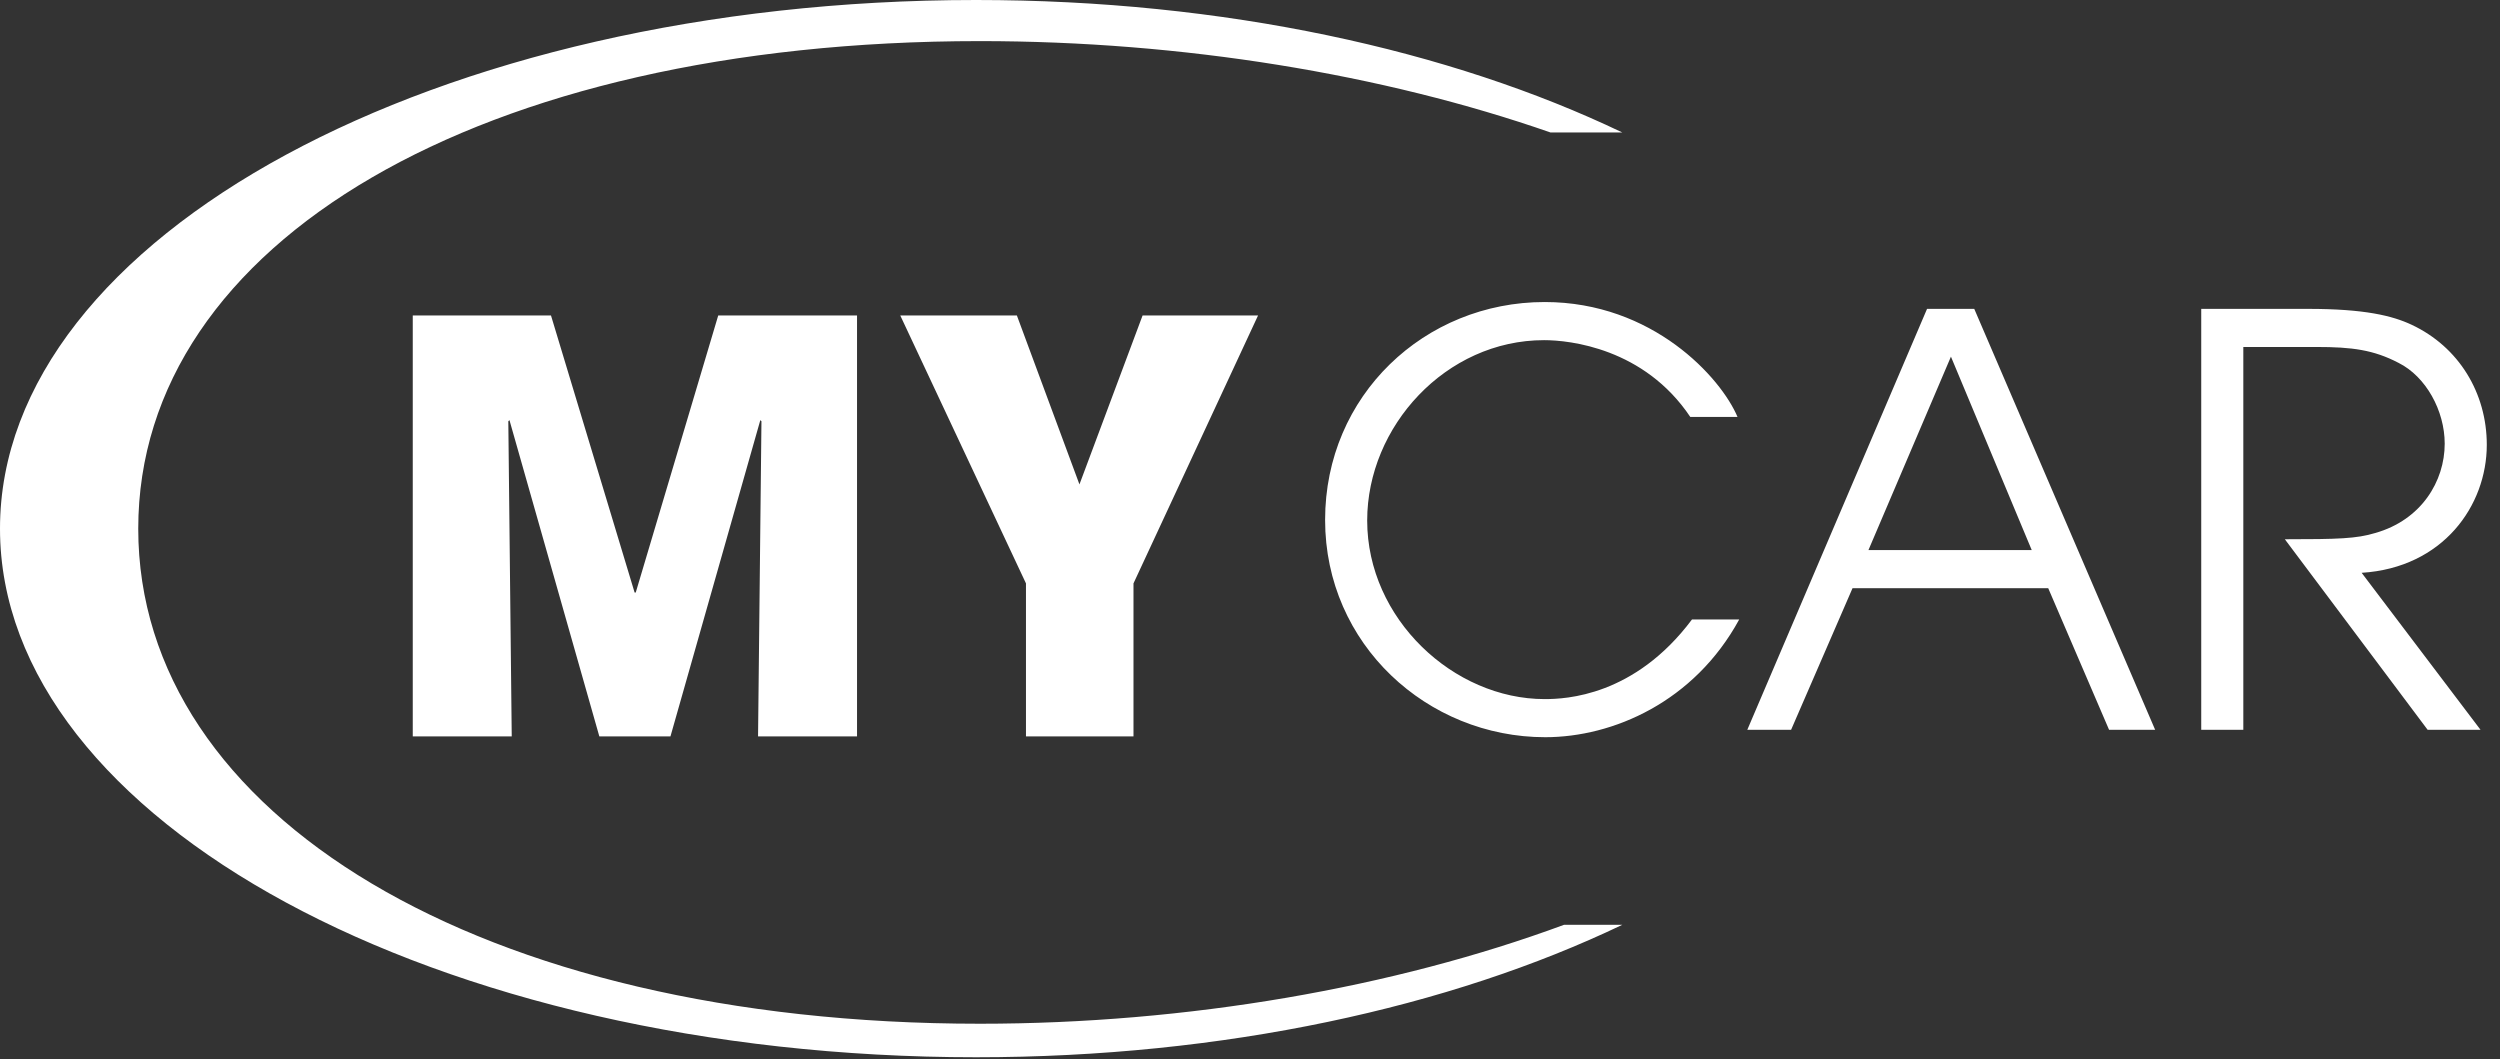
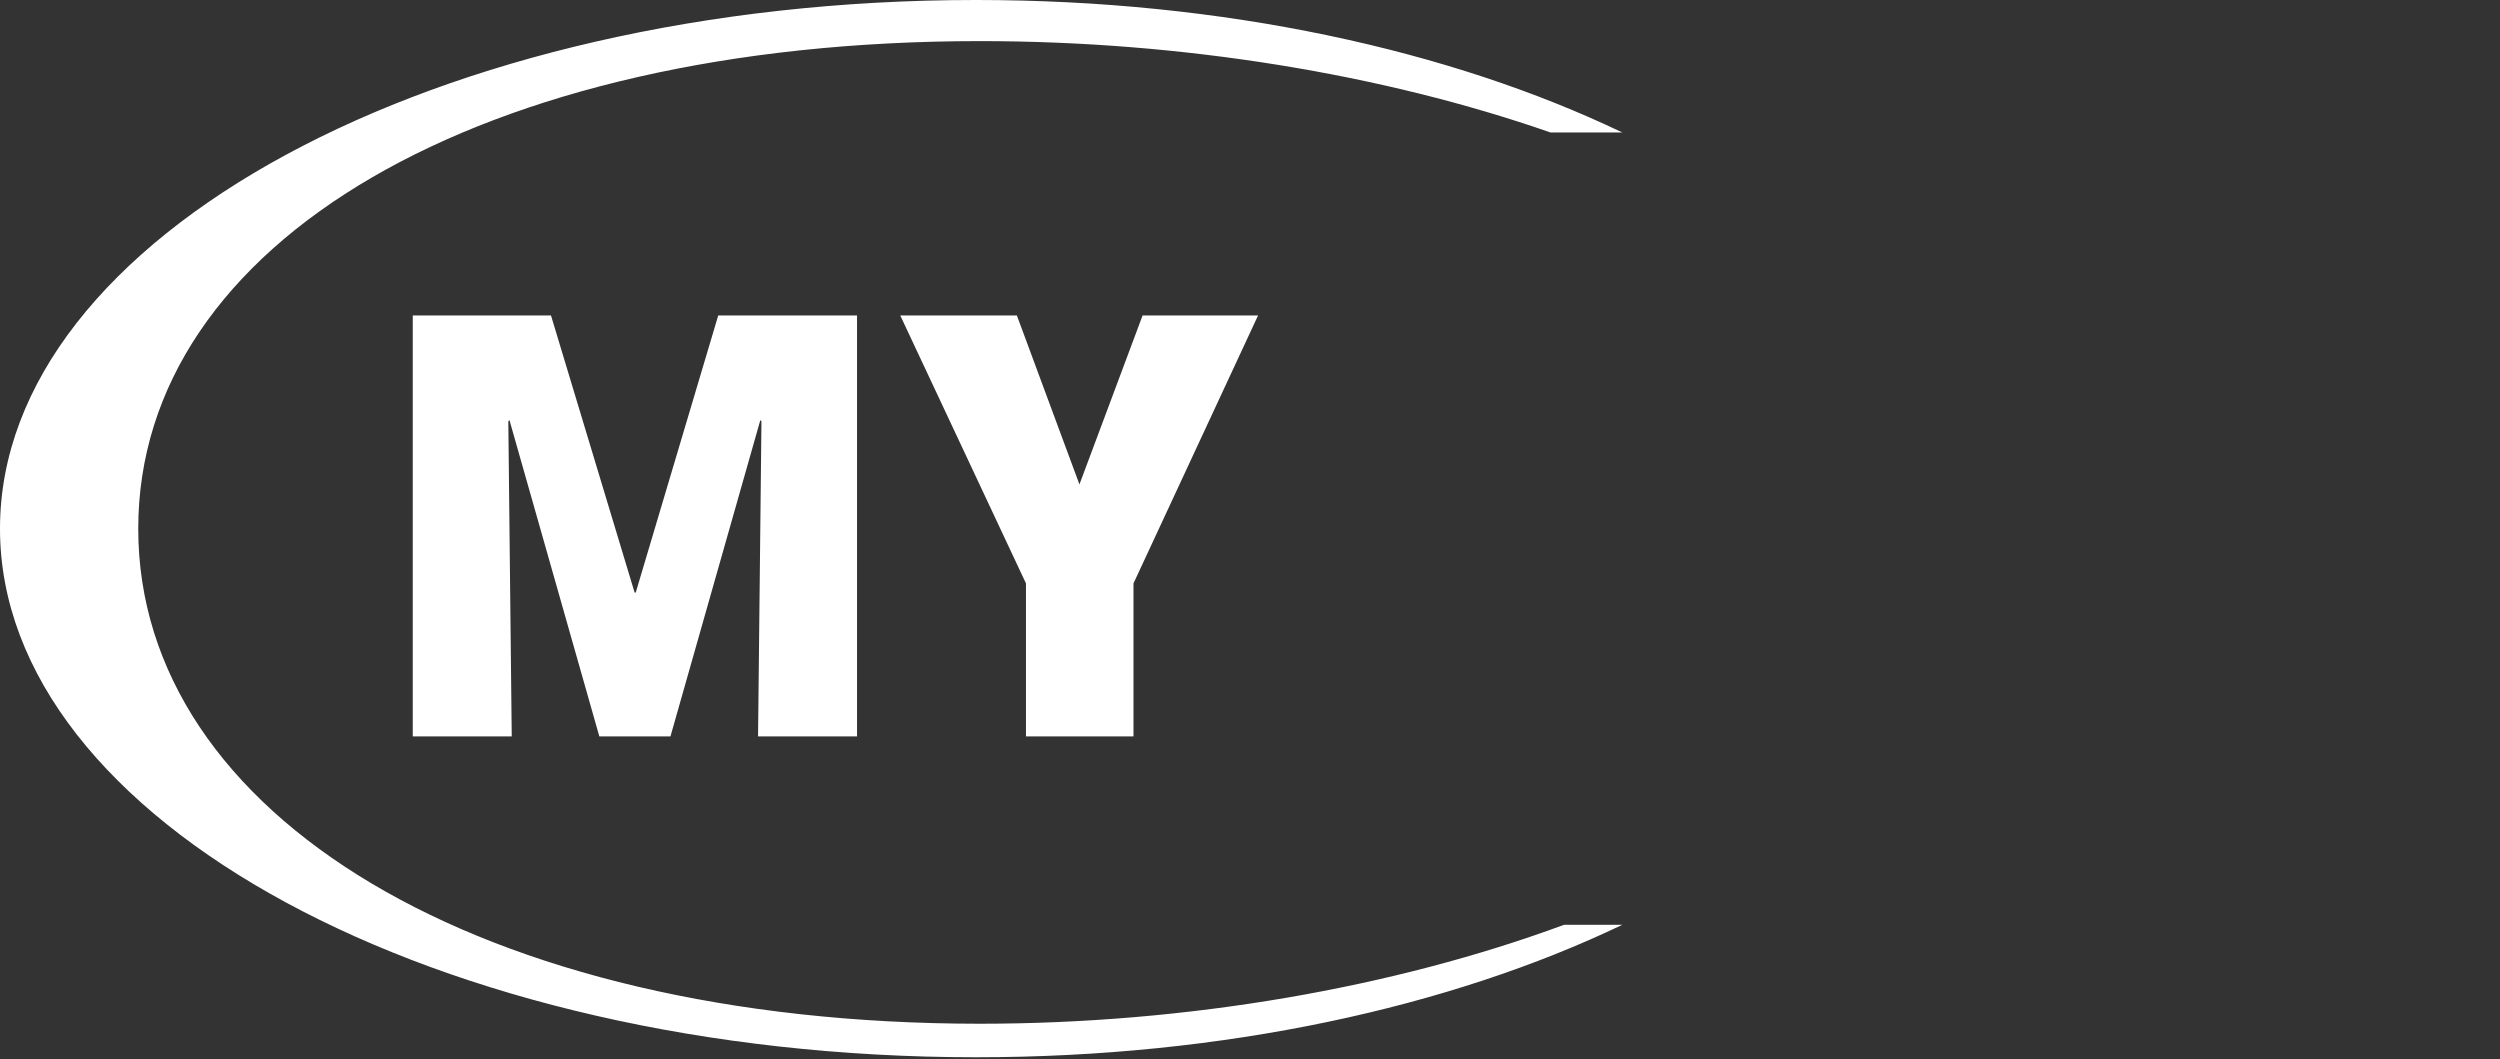
<svg xmlns="http://www.w3.org/2000/svg" width="144px" height="61px" viewBox="0 0 144 61" version="1.1">
  <rect x="0" y="0" width="144" height="61" fill="#333333" stroke="none" />
  <title>Group 4</title>
  <g id="Page-1" stroke="none" stroke-width="1" fill="none" fill-rule="evenodd">
    <g id="homepage" transform="translate(-27, -25)" fill="#FFFFFF">
      <g id="Group-4" transform="translate(27, 25)">
        <path d="M93.444,53.269 C83.531,58.016 70.497,60.898 56.22,60.898 C25.171,60.898 0,47.266 0,30.449 C0,13.632 25.171,0 56.22,0 C70.497,0 83.531,2.882 93.444,7.63 L89.307,7.63 C79.664,4.27 68.097,2.368 56.444,2.368 C27.664,2.368 7.963,13.971 7.963,30.454 C7.963,46.936 27.664,58.967 56.444,58.967 C68.413,58.967 80.293,56.886 90.087,53.269 L93.444,53.269 Z" id="Fill-1" />
        <path d="M23.775,42.417 L29.476,42.417 L29.279,24.265 L29.345,24.2 L34.522,42.417 L38.618,42.417 L43.795,24.2 L43.86,24.265 L43.664,42.417 L49.365,42.417 L49.365,18.171 L41.37,18.171 L36.619,34.128 L36.553,34.128 L31.737,18.171 L23.775,18.171 L23.775,42.417 Z M59.096,42.417 L65.289,42.417 L65.289,33.604 L72.464,18.171 L65.813,18.171 L62.176,27.902 L58.572,18.171 L51.855,18.171 L59.096,33.604 L59.096,42.417 Z" id="Fill-2" />
-         <path d="M97.459,35.681 C94.15,40.104 90.185,40.268 88.973,40.268 C83.731,40.268 78.75,35.648 78.75,29.98 C78.75,24.573 83.272,19.593 88.94,19.593 C90.415,19.593 94.707,20.052 97.361,24.016 L100.081,24.016 C99.13,21.755 95.199,17.397 88.973,17.397 C82.06,17.397 76.326,22.771 76.326,29.947 C76.326,37.122 82.223,42.463 89.006,42.463 C92.905,42.463 97.59,40.432 100.179,35.681 L97.459,35.681 Z M100.644,42.037 L103.167,42.037 L106.706,33.879 L117.977,33.879 L121.483,42.037 L124.137,42.037 L113.717,17.791 L110.998,17.791 L100.644,42.037 Z M112.374,20.543 L117.027,31.683 L107.623,31.683 L112.374,20.543 Z M126.791,42.037 L129.215,42.037 L129.215,19.986 L133.442,19.986 C135.474,19.986 136.719,20.15 138.16,20.903 C139.733,21.69 140.815,23.656 140.815,25.556 C140.815,27.719 139.471,29.947 136.817,30.7 C135.736,31.028 134.687,31.061 131.607,31.061 L139.832,42.037 L142.879,42.037 L136.031,32.994 C140.716,32.699 143.239,29.128 143.239,25.622 C143.239,22.64 141.634,19.986 138.914,18.708 C137.8,18.184 136.194,17.791 132.951,17.791 L126.791,17.791 L126.791,42.037 Z" id="Fill-3" />
      </g>
    </g>
  </g>
</svg>